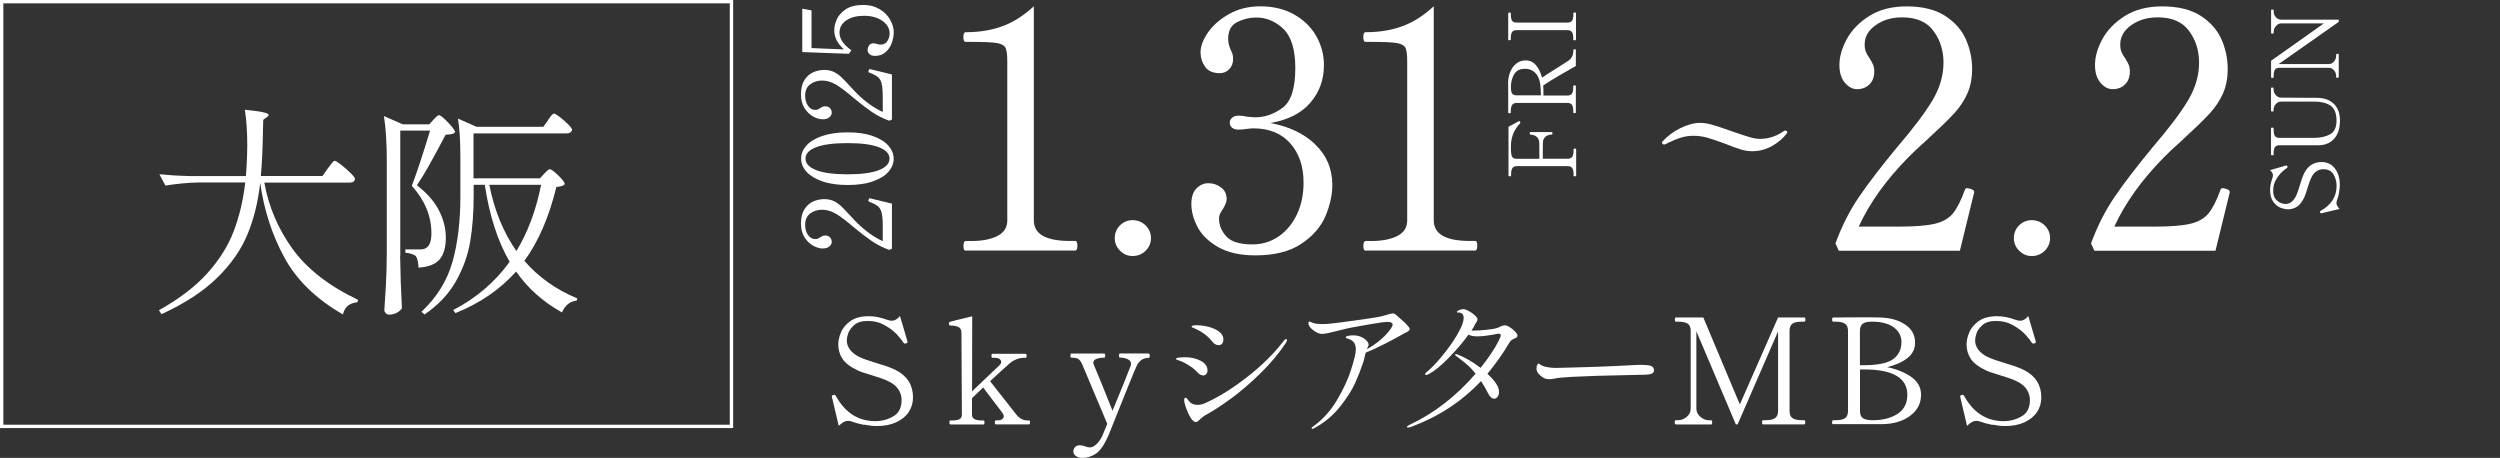
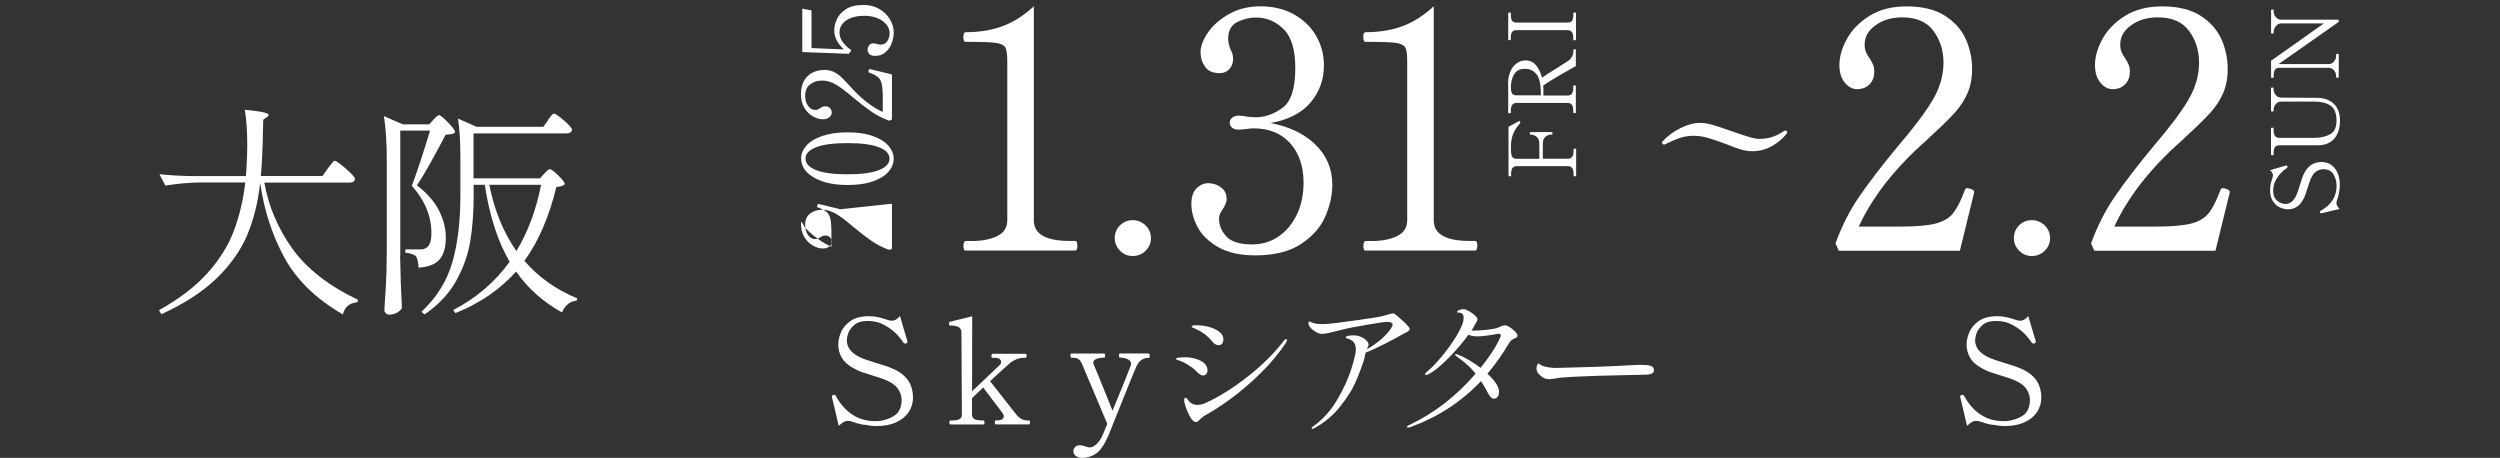
<svg xmlns="http://www.w3.org/2000/svg" id="_レイヤー_2" data-name="レイヤー 2" viewBox="0 0 348.51 63.83">
  <rect x="0" y="0" width="348.51" height="63.83" fill="#333333" stroke="none" />
  <defs>
    <style>
      .cls-1 {
        fill: #fff;
      }

      .cls-2, .cls-3 {
        fill: none;
      }

      .cls-3 {
        stroke: #fff;
        stroke-miterlimit: 10;
        stroke-width: .47px;
      }
    </style>
  </defs>
  <g id="_レイヤー_2-2" data-name="レイヤー 2">
    <g>
      <g>
        <g>
          <path class="cls-1" d="M45.68,23.5c.08-.1.2-.26.36-.46.15-.21.28-.36.37-.46.09-.1.18-.16.26-.16.12,0,.42.18.88.54.46.36.9.75,1.32,1.16.41.41.62.69.62.84-.06.33-.32.5-.77.5h-11.87c.6,3.35,1.91,6.42,3.92,9.22,2.02,2.8,5.06,5.17,9.13,7.11l-.06.34c-.56.06-1,.22-1.33.48-.33.26-.57.67-.71,1.22-3.74-2.15-6.46-4.8-8.17-7.95-1.71-3.15-2.83-6.62-3.36-10.4-.29,2.65-.88,5.04-1.77,7.19-.89,2.15-2.3,4.17-4.23,6.06s-4.52,3.58-7.77,5.07l-.34-.56c2.79-1.55,5.02-3.25,6.7-5.1,1.67-1.85,2.91-3.8,3.7-5.86.79-2.06,1.34-4.33,1.63-6.84h-6.48c-1.47.02-3.02.17-4.65.43l-.84-1.58c1.14.12,2.51.21,4.12.25h7.94c.06-.62.11-1.55.16-2.79.02-.31.03-.79.03-1.43,0-1.94-.11-3.62-.34-5.02,1.24.12,2.1.24,2.59.36.49.11.73.23.73.36,0,.1-.08.21-.25.31l-.5.37c0,.43-.01.75-.03.96-.04,2.85-.15,5.15-.31,6.88h8.59l.74-1.05Z" />
          <path class="cls-1" d="M55.78,35.71c.04,2.56.12,4.99.25,7.28-.45.58-1.05.87-1.8.87-.17,0-.32-.07-.45-.2-.13-.13-.2-.27-.2-.42.08-1.22.15-2.4.22-3.55s.1-2.65.12-4.51v-12.65c0-2.6-.13-4.72-.4-6.35l2.63,1.15h3.69l.56-.62c.06-.06.18-.19.36-.37s.33-.28.45-.28c.19,0,.6.34,1.26,1.02.65.68.98,1.14.98,1.36-.12.12-.28.21-.48.25-.2.04-.48.07-.85.09-1.86,3.56-3.19,5.9-4,7.04,1.43,1.12,2.45,2.29,3.08,3.53.63,1.24.95,2.49.95,3.75,0,1.38-.29,2.41-.88,3.08-.59.67-1.57,1.05-2.93,1.13,0-.33-.04-.65-.11-.95-.07-.3-.16-.52-.26-.67-.12-.1-.32-.2-.59-.29-.27-.09-.56-.15-.87-.17v-.46h2.05c.37,0,.64-.06.81-.19.52-.27.77-.96.77-2.08,0-2.36-.91-4.56-2.73-6.6.68-1.78,1.53-4.34,2.54-7.69h-4.15v17.48ZM76.37,16.77c.06-.08.15-.21.28-.39.12-.18.23-.31.33-.4.09-.09.18-.14.26-.14.12,0,.39.16.81.48.41.32.8.66,1.16,1.02.36.36.54.62.54.76-.08.33-.35.5-.81.5h-12.93v6.26h9.27l.56-.62c.06-.06.18-.19.36-.37s.33-.28.45-.28c.19,0,.58.29,1.18.87.6.58.9.98.9,1.21-.08.12-.22.21-.4.26-.19.05-.44.1-.77.14-1.03,4.22-2.52,7.65-4.46,10.29,1.96,2.27,4.42,4.02,7.38,5.24l-.09.31c-.46.04-.86.2-1.21.48-.35.28-.63.67-.84,1.16-2.65-1.47-4.77-3.37-6.39-5.7-2.23,2.5-5.05,4.43-8.46,5.8l-.31-.43c3.2-1.65,5.83-3.9,7.87-6.73-1.65-2.81-2.81-6.39-3.47-10.73h-1.55v1.52c0,2.36-.16,4.48-.48,6.39-.32,1.9-.98,3.74-1.98,5.52-1,1.78-2.46,3.33-4.39,4.65l-.43-.37c2.13-2,3.56-4.3,4.31-6.9.74-2.59,1.12-5.68,1.12-9.25v-5.33c0-2.29-.11-4.11-.34-5.46l2.6,1.15h9.3l.65-.9ZM68.21,25.76c.7,3.55,1.96,6.63,3.78,9.24,1.61-2.67,2.76-5.75,3.44-9.24h-7.22Z" />
        </g>
        <g>
          <path class="cls-1" d="M134.63,34.95c-.22,0-.32-.22-.32-.65,0-.46.11-.7.32-.7h.74c1.51,0,2.73-.23,3.66-.7.93-.46,1.39-1.19,1.39-2.18V8.53c0-.93-.09-1.55-.25-1.88-.17-.32-.57-.54-1.21-.65-.63-.11-1.82-.16-3.55-.16h-.79c-.22,0-.32-.23-.32-.7,0-.43.11-.65.32-.65,1.95,0,3.68-.29,5.19-.86,1.51-.57,2.95-1.49,4.31-2.76v29.85c0,1.92,1.68,2.87,5.05,2.87h.7c.12,0,.21.05.25.16.05.11.07.29.07.53,0,.43-.11.65-.32.65h-15.25Z" />
          <path class="cls-1" d="M156.14,34.95c-.5-.49-.74-1.08-.74-1.76s.25-1.31.74-1.78c.49-.48,1.08-.72,1.76-.72s1.31.25,1.81.74c.49.49.74,1.08.74,1.76s-.25,1.27-.74,1.76c-.5.49-1.1.74-1.81.74s-1.27-.25-1.76-.74Z" />
          <path class="cls-1" d="M183.32,20.12c1.61,1.51,2.41,3.4,2.41,5.66,0,1.39-.32,2.84-.95,4.33-.63,1.5-1.75,2.79-3.36,3.87-1.61,1.08-3.75,1.62-6.44,1.62-2.1,0-3.82-.39-5.17-1.16-1.34-.77-2.3-1.71-2.87-2.8-.57-1.1-.86-2.16-.86-3.18s.24-1.72.72-2.2c.48-.48,1.03-.72,1.65-.72.65,0,1.24.19,1.76.58.53.39.79.94.79,1.65,0,.34-.17.79-.51,1.34-.16.22-.29.43-.39.65-.11.22-.16.46-.16.74,0,.9.34,1.72,1.02,2.46.68.74,1.88,1.11,3.62,1.11,1.36,0,2.58-.37,3.66-1.11,1.08-.74,1.93-1.76,2.55-3.06.62-1.3.93-2.78.93-4.45,0-2.26-.62-4.08-1.85-5.47-1.24-1.39-2.95-2.09-5.15-2.09-.22,0-.54.03-.97.09-.43.06-.8.09-1.11.09-.34,0-.63-.08-.86-.25-.23-.17-.35-.41-.35-.72,0-.28.12-.51.35-.7.23-.19.52-.28.86-.28.43,0,.83.05,1.21.14.49.06.88.09,1.16.09,1.3,0,2.55-.43,3.75-1.3,1.21-.86,1.81-2.72,1.81-5.56,0-2.56-.55-4.38-1.65-5.45-1.1-1.07-2.37-1.6-3.82-1.6-.9,0-1.77.21-2.62.63-.85.42-1.27,1.2-1.27,2.34,0,.49.12,1.02.37,1.58.22.37.32.77.32,1.21,0,.59-.18,1.07-.53,1.44-.36.37-.8.56-1.32.56-.96,0-1.65-.3-2.06-.9-.42-.6-.63-1.27-.63-2.02,0-.83.35-1.75,1.04-2.76.7-1,1.68-1.86,2.94-2.57,1.27-.71,2.72-1.07,4.36-1.07,1.79,0,3.36.38,4.71,1.14,1.34.76,2.37,1.76,3.08,3.01.71,1.25,1.07,2.6,1.07,4.06,0,2.01-.63,3.75-1.88,5.21-1.25,1.47-3.11,2.42-5.59,2.85,2.56.46,4.65,1.45,6.26,2.97Z" />
          <path class="cls-1" d="M190.38,34.95c-.22,0-.32-.22-.32-.65,0-.46.11-.7.32-.7h.74c1.51,0,2.73-.23,3.66-.7.93-.46,1.39-1.19,1.39-2.18V8.53c0-.93-.09-1.55-.25-1.88-.17-.32-.57-.54-1.21-.65-.63-.11-1.82-.16-3.55-.16h-.79c-.22,0-.32-.23-.32-.7,0-.43.11-.65.32-.65,1.95,0,3.68-.29,5.19-.86,1.51-.57,2.95-1.49,4.31-2.76v29.85c0,1.92,1.68,2.87,5.05,2.87h.7c.12,0,.21.05.25.16.05.11.07.29.07.53,0,.43-.11.65-.32.65h-15.25Z" />
        </g>
        <g>
          <path class="cls-1" d="M120.45,59.23c-.66-.13-1.25-.29-1.75-.48-.16-.05-.34-.08-.51-.08-.19,0-.38.05-.56.15s-.42.28-.71.54l-.94-4-.02-.12c0-.07.07-.13.21-.18l.12-.02c.1,0,.17.05.23.16,1.3,2.34,3.13,3.51,5.5,3.51.9,0,1.74-.22,2.51-.67.77-.44,1.16-1.21,1.16-2.29,0-.49-.14-.96-.41-1.4-.27-.44-.67-.8-1.19-1.08-.42-.22-.83-.4-1.23-.53-.4-.14-.88-.29-1.46-.47-.85-.25-1.45-.45-1.8-.62-1.05-.49-1.77-1.04-2.16-1.64s-.58-1.26-.58-1.99c0-.52.12-1.08.37-1.68s.69-1.13,1.32-1.58,1.49-.68,2.57-.68c.42,0,.85.04,1.27.13s.89.22,1.39.4c.23.07.42.1.55.1.4,0,.77-.22,1.13-.66l1.03,3.49.02.14c0,.08-.05.14-.16.18-.08.03-.14.04-.18.04-.08,0-.15-.04-.21-.12-.16-.27-.46-.64-.88-1.11s-.99-.9-1.7-1.31-1.5-.62-2.38-.62-1.49.19-1.93.58c-.44.39-.72.79-.84,1.19s-.18.71-.18.91c0,.97.58,1.75,1.74,2.34.52.25,1.29.52,2.3.82.6.18,1.12.34,1.55.49s.85.33,1.26.53c1.59.82,2.38,2.09,2.38,3.81,0,.75-.2,1.43-.6,2.03-.4.6-.99,1.08-1.75,1.43s-1.66.52-2.69.52c-.51,0-1.09-.06-1.75-.19Z" />
          <path class="cls-1" d="M143.43,58.6c.11,0,.16.09.16.27,0,.19-.05.29-.16.29h-4.57c-.07,0-.12-.02-.14-.06s-.04-.12-.04-.23c0-.18.06-.27.18-.27h.25c.25,0,.44-.05.59-.16s.23-.25.23-.41c0-.11-.03-.22-.1-.33-.08-.14-.42-.59-1.02-1.37s-1.02-1.34-1.28-1.68l-.47-.64-1.56,1.5v2.24c0,.34.12.57.37.69s.57.17.96.17h.27c.1,0,.14.09.14.27,0,.19-.05.29-.14.29h-4.59c-.11,0-.16-.1-.16-.29,0-.18.05-.27.16-.27h.27c.4,0,.71-.05.95-.16.24-.11.36-.34.36-.7l-.06-11.32c0-.42-.13-.7-.4-.84s-.65-.21-1.14-.21c-.1,0-.15-.03-.17-.09s-.03-.14-.03-.24.04-.16.12-.18c.21-.07,1.24-.33,3.12-.78l-.02,10.46,3.92-3.73c.1-.12.14-.25.14-.37,0-.16-.08-.3-.23-.41s-.38-.16-.7-.16h-.27c-.11,0-.16-.09-.16-.27,0-.19.05-.29.16-.29h4.57c.12,0,.18.1.18.29,0,.18-.06.27-.18.27h-.25c-.31,0-.65.07-1,.21s-.66.32-.92.55c-.71.62-1.63,1.45-2.75,2.5l3.61,4.59c.46.59.98.88,1.56.88h.25Z" />
          <path class="cls-1" d="M160.14,49.31c.1,0,.14.1.14.29s-.05.29-.14.29c-.77,0-1.33.37-1.68,1.11-.26.53-1.58,3.79-3.96,9.76-.57,1.28-1.16,2.12-1.75,2.5-.59.38-1.21.57-1.83.57-.37,0-.68-.08-.92-.25s-.37-.37-.37-.62c0-.26.08-.47.24-.64.16-.16.38-.25.67-.25.23,0,.48.05.76.16.22.1.43.14.64.14.29,0,.59-.15.92-.46s.6-.7.82-1.18l.68-1.64-3.53-8.37c-.16-.37-.36-.6-.57-.71-.22-.1-.52-.15-.9-.15-.1,0-.14-.1-.14-.29s.05-.29.14-.29h4.55c.11,0,.16.1.16.29s-.05.29-.16.29c-.44,0-.8.06-1.08.18s-.42.29-.42.51c0,.07.02.16.06.27.19.44.44,1.04.75,1.8.31.77.62,1.53.93,2.3l.94,2.34c.56-1.35,1.07-2.61,1.54-3.76.46-1.15.8-2,1-2.53.03-.07.04-.16.04-.27,0-.27-.16-.48-.47-.63s-.67-.22-1.07-.22c-.1,0-.14-.1-.14-.29,0-.1.01-.17.03-.22s.06-.07.11-.07h4.02Z" />
          <path class="cls-1" d="M167.34,52.23c-.13-.07-.24-.14-.32-.23-.33-.34-.59-.59-.8-.74-.21-.15-.47-.32-.78-.51-.33-.19-.62-.33-.87-.42-.25-.09-.41-.15-.48-.17-.11-.04-.16-.09-.16-.14,0-.08.15-.14.44-.17.29-.03.58-.05.85-.05.82,0,1.54.17,2.17.5.63.33.94.79.94,1.36,0,.18-.06.34-.16.47-.11.14-.26.21-.45.21-.12,0-.25-.03-.38-.1ZM166.21,58.56c-.27-.34-.53-.82-.77-1.44-.24-.62-.36-1.06-.36-1.33,0-.23.07-.35.21-.35.05,0,.13.06.23.18.1.12.19.25.29.37.27.3.65.45,1.13.45.38,0,.76-.09,1.13-.27,1.83-.83,3.76-2.03,5.77-3.6,2.02-1.56,3.72-3.24,5.1-5.03.12-.18.24-.27.35-.27.08,0,.12.04.12.12,0,.11-.05.24-.14.39-.98,1.48-2.16,2.89-3.53,4.23-1.37,1.35-2.73,2.52-4.09,3.52-1.36,1-2.57,1.78-3.64,2.36-.14.07-.36.24-.66.51-.15.15-.27.26-.37.33-.1.07-.19.1-.29.1-.16,0-.32-.1-.47-.29ZM169.45,48c-.15-.07-.26-.15-.33-.25-.36-.42-.66-.74-.91-.95-.25-.21-.56-.43-.93-.65-.19-.11-.38-.2-.56-.28s-.31-.13-.38-.17c-.01,0-.06-.02-.12-.05-.07-.03-.1-.08-.1-.13,0-.12.23-.18.7-.18.55,0,1.11.08,1.69.23.58.15,1.07.38,1.46.68s.58.66.58,1.07c0,.22-.06.41-.17.56s-.28.24-.48.24c-.14,0-.28-.03-.43-.1Z" />
          <path class="cls-1" d="M195.99,45.16c.36.33.53.57.53.71,0,.08-.05.16-.14.25-.12.11-.32.22-.59.33l-.55.31c-.37.22-1.08.6-2.13,1.14s-1.96.96-2.73,1.26l-.12.49c-.01.07-.04.19-.08.36s-.09.34-.14.5c-.34,1.01-.72,1.98-1.14,2.91-.42.93-1.1,2.01-2.06,3.23-.96,1.22-2.15,2.23-3.59,3.02-.14.08-.23.12-.29.12-.08,0-.12-.03-.12-.1,0-.04.04-.1.12-.16s.13-.11.14-.12c1.31-.94,2.41-2.16,3.29-3.65.88-1.49,1.54-2.91,1.97-4.27.43-1.35.65-2.28.65-2.77,0-.45-.11-.8-.32-1.04s-.54-.41-.97-.52c-.08-.03-.12-.07-.12-.12,0-.1.11-.17.32-.22s.46-.07.75-.07c.41,0,.78.08,1.1.23s.57.33.75.53.27.38.27.53c0,.08-.03.19-.1.32s-.12.24-.14.32c1.44-.81,2.54-1.75,3.32-2.83.18-.27.27-.47.27-.59,0-.26-.26-.39-.78-.39-.26,0-.99.1-2.18.3s-2.14.37-2.82.5c-.41.08-.96.21-1.66.39-.48.12-.95.24-1.4.34-.46.1-.8.15-1.02.15-.29,0-.62-.12-1-.37-.38-.25-.64-.5-.78-.76-.07-.14-.1-.26-.1-.37,0-.15.05-.23.14-.23.04,0,.12.03.25.09s.23.11.33.13c.3.1.7.14,1.19.14.34,0,.71-.02,1.11-.06.59-.05,1.86-.22,3.8-.49s3.12-.46,3.52-.57c.79-.25,1.29-.37,1.48-.37.1,0,.25.08.45.25.56.48,1.02.89,1.37,1.22Z" />
          <path class="cls-1" d="M210.45,45.6c.29.18.54.38.76.62s.33.41.33.53-.03.21-.09.27-.17.11-.32.16c-.18.08-.31.16-.41.23s-.19.18-.29.33c-.93,1.57-1.96,3.03-3.08,4.37,1.08.98,1.62,1.82,1.62,2.5,0,.29-.06.52-.19.7-.13.18-.3.27-.5.27-.3,0-.58-.25-.84-.76-.3-.6-.63-1.17-.98-1.7-2.69,2.86-5.95,4.99-9.78,6.4-.16.05-.29.08-.39.08-.11,0-.16-.03-.16-.1s.14-.17.43-.31c3.39-1.6,6.44-3.96,9.15-7.1-.4-.49-.78-.9-1.15-1.22s-.7-.59-1-.81-.5-.37-.59-.45c-.08-.07-.12-.13-.12-.18s.03-.08.1-.08c.05,0,.13.02.23.06,1.04.41,2.11,1.03,3.22,1.87.57-.71,1.07-1.39,1.5-2.04s.75-1.19.97-1.63.34-.71.34-.82c0-.1-.02-.16-.07-.21s-.13-.06-.26-.06c-.1,0-.25.03-.45.08-1.04.19-1.87.29-2.48.29-.56,0-.97-.08-1.23-.25-.77,1.07-1.69,2.15-2.78,3.26-1.09,1.11-2.01,1.86-2.78,2.26-.16.08-.28.12-.35.12-.1,0-.14-.04-.14-.12,0-.1.09-.21.27-.35.59-.48,1.27-1.18,2.04-2.11.77-.93,1.45-1.87,2.02-2.81.57-.94.91-1.68,1-2.21.03-.19.04-.31.04-.37,0-.49-.24-.74-.72-.74-.07,0-.12,0-.16-.01s-.06-.03-.06-.07c0-.1.11-.18.32-.27s.41-.12.58-.12c.21,0,.46.09.78.27s.59.38.83.6.36.41.36.56c0,.1-.04.21-.13.34s-.15.23-.19.3c-.08.21-.25.51-.51.9.07.01.14.02.23.02.46,0,1.07-.04,1.81-.11s1.27-.17,1.57-.28c.16-.05.34-.13.53-.23.21-.08.37-.12.49-.12.19,0,.43.09.72.27Z" />
          <path class="cls-1" d="M215.16,52.66c-.25-.14-.47-.32-.67-.55-.2-.23-.3-.48-.3-.76,0-.15.03-.3.09-.45s.13-.23.19-.23c.03,0,.09.03.18.1.14.11.28.19.43.25.55.18,1.16.27,1.85.27.59-.01,1.48-.04,2.69-.07,1.2-.03,2.23-.06,3.08-.09,1.82-.07,3.33-.14,4.53-.21.7-.04,1.24-.06,1.64-.06.53,0,.95.05,1.25.14.3.1.45.31.45.64s-.28.52-.84.57c-.27.03-.65.04-1.13.04l-5.95.14c-1.05.03-2.2.08-3.43.14-1.24.07-2.04.14-2.41.23-.34.07-.62.1-.82.1-.36,0-.64-.07-.84-.21Z" />
-           <path class="cls-1" d="M233.62,59.16c-.11,0-.16-.1-.16-.31,0-.18.05-.27.16-.27h.29c.45,0,.86-.16,1.23-.47s.55-.7.55-1.17v-10.83c0-.48-.14-.81-.42-.99-.28-.18-.74-.28-1.36-.28h-.29c-.1,0-.14-.1-.14-.29s.05-.29.14-.29h3.83l5.09,12.12,5.33-12.12h3.65c.07,0,.11.02.13.07s.03.12.03.22c0,.19-.05.29-.16.29h-.31c-.64,0-1.09.1-1.35.29-.26.19-.39.52-.39.98v11.18c0,.48.14.81.41,1,.27.19.72.29,1.33.29h.31c.1,0,.14.09.14.27,0,.21-.05.31-.14.31h-5.76c-.08,0-.12-.1-.12-.31,0-.18.04-.27.12-.27h.35c.63,0,1.08-.1,1.35-.3.27-.2.41-.53.41-.99v-11.09l-5.64,12.96h-.25l-5.5-12.98v10.77c0,.46.19.85.57,1.17.38.31.78.47,1.19.47h.33c.08,0,.12.09.12.27,0,.21-.04.31-.12.31h-4.96Z" />
-           <path class="cls-1" d="M255.41,58.87c0-.19.05-.29.14-.29h.33c.63,0,1.08-.1,1.34-.29s.4-.53.4-1v-11.16c0-.48-.14-.81-.42-1-.28-.19-.72-.29-1.32-.29h-.33c-.1,0-.14-.1-.14-.29s.05-.29.14-.29l3.59-.02c1.33,0,2.3,0,2.91.02,1.42.03,2.6.36,3.53.98s1.39,1.47,1.39,2.52c0,.9-.37,1.63-1.11,2.19s-1.67.97-2.79,1.23c1.33.27,2.45.73,3.36,1.36s1.37,1.47,1.37,2.49c0,.85-.25,1.58-.75,2.2-.5.62-1.17,1.09-2,1.42s-1.76.48-2.77.48h-6.75c-.1,0-.14-.1-.14-.29ZM259.82,50.91c1.98,0,3.35-.29,4.11-.86s1.14-1.36,1.14-2.36c0-.85-.36-1.53-1.08-2.06s-1.74-.79-3.07-.79c-.59,0-1.01.1-1.26.3s-.38.53-.38.99v4.78h.53ZM261.09,58.58c1.38,0,2.53-.3,3.44-.89s1.36-1.48,1.36-2.66c0-2.35-2.02-3.53-6.07-3.53h-.53v5.78c0,.49.14.83.41,1.02s.72.28,1.33.28h.06Z" />
          <path class="cls-1" d="M277.74,59.23c-.66-.13-1.25-.29-1.75-.48-.16-.05-.34-.08-.51-.08-.19,0-.38.05-.56.15s-.42.28-.71.54l-.94-4-.02-.12c0-.07.07-.13.21-.18l.12-.02c.1,0,.17.05.23.16,1.3,2.34,3.13,3.51,5.5,3.51.9,0,1.74-.22,2.51-.67.77-.44,1.16-1.21,1.16-2.29,0-.49-.14-.96-.41-1.4-.27-.44-.67-.8-1.19-1.08-.42-.22-.83-.4-1.23-.53-.4-.14-.88-.29-1.46-.47-.85-.25-1.45-.45-1.8-.62-1.05-.49-1.77-1.04-2.16-1.64s-.58-1.26-.58-1.99c0-.52.12-1.08.37-1.68s.69-1.13,1.32-1.58,1.49-.68,2.57-.68c.42,0,.85.04,1.27.13s.89.22,1.39.4c.23.07.42.1.55.1.4,0,.77-.22,1.13-.66l1.03,3.49.02.14c0,.08-.05.14-.16.18-.08.03-.14.04-.18.04-.08,0-.15-.04-.21-.12-.16-.27-.46-.64-.88-1.11s-.99-.9-1.7-1.31-1.5-.62-2.38-.62-1.49.19-1.93.58c-.44.39-.72.79-.84,1.19s-.18.71-.18.91c0,.97.58,1.75,1.74,2.34.52.25,1.29.52,2.3.82.6.18,1.12.34,1.55.49s.85.33,1.26.53c1.59.82,2.38,2.09,2.38,3.81,0,.75-.2,1.43-.6,2.03-.4.6-.99,1.08-1.75,1.43s-1.66.52-2.69.52c-.51,0-1.09-.06-1.75-.19Z" />
        </g>
        <path class="cls-1" d="M242.64,20.82c-.57-.17-1.27-.42-2.08-.76-1.07-.4-1.91-.68-2.54-.86-.62-.18-1.28-.27-1.97-.27-.61,0-1.2.09-1.77.27-.56.18-1.26.47-2.09.89-.08.04-.15.06-.21.06s-.12-.02-.19-.07-.1-.11-.1-.19c0-.06.02-.11.06-.15.69-.77,1.53-1.4,2.51-1.88.98-.48,1.9-.73,2.77-.73.49,0,1.07.09,1.72.28.65.19,1.53.48,2.64.88,1.03.36,1.83.62,2.42.8.58.18,1.08.27,1.5.27.57,0,1.13-.08,1.66-.24.53-.16,1.1-.43,1.69-.83.08-.06.15-.09.21-.09s.12.02.19.07c.07.05.1.1.1.16,0,.04-.02.09-.06.15-.51.69-1.2,1.28-2.06,1.77-.86.48-1.78.73-2.74.73-.53,0-1.09-.08-1.66-.25Z" />
        <g>
          <path class="cls-1" d="M211.78,16.88s.05,0,.07.03c.02.02.04.04.06.08.02.03.03.06.03.1,0,.05-.02.1-.05.13-.38.38-.69.84-.92,1.38s-.34,1.13-.34,1.77v.32c0,.36.02.63.05.82.03.19.1.34.21.46.11.11.29.17.55.17h3.15v-1.17c0-.53,0-.88-.01-1.04,0-.36-.13-.65-.36-.85-.23-.2-.53-.31-.88-.31-.06,0-.09-.06-.09-.17,0-.06,0-.11.02-.14.01-.03.04-.05.07-.05h2.98c.07,0,.1.06.1.18,0,.11-.03.17-.1.17-.35,0-.65.1-.88.31-.23.2-.36.49-.36.85,0,.16-.01.51-.01,1.04v1.17h3.47c.29,0,.5-.09.63-.27.13-.18.19-.46.19-.85v-.21c0-.06.06-.09.17-.09.13,0,.19.03.19.09v3.69c0,.06-.06.09-.18.09s-.18-.03-.18-.09v-.21c0-.39-.06-.67-.19-.85-.13-.18-.34-.27-.63-.27h-7.07c-.3,0-.52.09-.64.28-.12.19-.18.47-.18.84v.21c0,.06-.06.09-.18.09s-.18-.03-.18-.09v-6.81l.25-.14c.75-.42,1.16-.64,1.22-.66.02,0,.04-.01.07-.01Z" />
          <path class="cls-1" d="M219.49,6.86c.13,0,.19.03.19.09v2.25c-.62.35-1.41.8-2.36,1.35-.95.56-1.68,1.01-2.19,1.37.02.24.03.42.03.55v.85h3.34c.3,0,.52-.09.64-.28.12-.19.18-.47.18-.84v-.21c0-.06.06-.09.17-.09.13,0,.19.03.19.09v3.69c0,.06-.06.09-.18.09s-.18-.03-.18-.09v-.21c0-.39-.06-.67-.18-.85-.12-.18-.33-.27-.64-.27h-7.07c-.3,0-.52.1-.64.29-.12.19-.18.47-.18.85v.21c0,.06-.06.09-.18.09s-.18-.03-.18-.09v-2.99s-.01-1.18-.01-1.18c0-.55.11-1.07.31-1.54.19-.47.48-.85.85-1.14.37-.29.79-.43,1.28-.43.58,0,1.06.22,1.44.67s.66,1.02.85,1.74c.32-.24,1.04-.71,2.15-1.39.89-.56,1.4-.89,1.53-.98.21-.15.38-.34.5-.57.13-.23.19-.54.19-.93,0-.06.06-.09.17-.09ZM214.79,12.91c0-1.24-.21-2.1-.62-2.59s-.94-.73-1.57-.73c-.71,0-1.22.25-1.52.76-.3.51-.46,1.12-.46,1.85,0,.33.05.59.15.79.1.2.32.3.66.3h3.37v-.39Z" />
          <path class="cls-1" d="M219.68,5.53c0,.06-.06.09-.18.09s-.18-.03-.18-.09v-.21c0-.39-.06-.67-.19-.85-.13-.18-.33-.27-.62-.27h-7.08c-.3,0-.52.09-.64.27-.12.18-.18.46-.18.84v.21c0,.06-.06.09-.18.09s-.18-.03-.18-.09V1.85s.02-.07.05-.08c.03-.01.08-.02.14-.02.12,0,.18.03.18.1v.19c0,.41.06.7.18.86.12.17.33.25.64.25h7.08c.3,0,.51-.09.63-.26.12-.17.18-.46.18-.86v-.19s.02-.07.05-.08c.03-.01.08-.02.14-.02.12,0,.18.03.18.1v3.68Z" />
        </g>
        <g>
          <path class="cls-1" d="M273.2,34.95h-16.87l-.46-1.02c.87-2.38,1.96-4.54,3.29-6.49,1.33-1.95,3.11-4.26,5.33-6.95,2.26-2.63,3.89-4.8,4.91-6.51,1.02-1.71,1.53-3.47,1.53-5.26,0-1.67-.46-3.14-1.39-4.4-.93-1.27-2.38-1.9-4.36-1.9-1.45,0-2.69.36-3.71,1.09-1.02.73-1.53,1.62-1.53,2.67,0,.4.05.74.16,1.02.11.28.29.59.53.93.22.34.38.64.49.9.11.26.16.58.16.95,0,.74-.22,1.34-.67,1.78-.45.45-1.03.67-1.74.67-.62,0-1.18-.3-1.69-.9s-.76-1.43-.76-2.48c0-1.14.35-2.35,1.04-3.62.7-1.27,1.75-2.34,3.15-3.22,1.41-.88,3.13-1.32,5.17-1.32,2.23,0,4.02.44,5.38,1.32,1.36.88,2.32,1.98,2.9,3.29.57,1.31.86,2.68.86,4.1,0,1.3-.22,2.43-.65,3.41-.43.97-1.02,1.87-1.76,2.69-.74.82-1.85,1.91-3.34,3.27-.34.34-.77.74-1.3,1.21-.53.46-1.13,1.04-1.81,1.72-3.09,3.12-5.41,6.35-6.95,9.69h5.52c2.25,0,3.94-.13,5.05-.39,1.11-.26,1.95-.73,2.53-1.41.57-.68,1.14-1.78,1.69-3.29.06-.19.17-.28.33-.28.03,0,.17.03.42.09.19.06.32.12.42.19.09.06.14.15.14.28l-.05.23-1.95,7.97Z" />
          <path class="cls-1" d="M281.48,34.95c-.5-.49-.74-1.08-.74-1.76s.25-1.31.74-1.78c.49-.48,1.08-.72,1.76-.72s1.31.25,1.81.74c.49.49.74,1.08.74,1.76s-.25,1.27-.74,1.76c-.5.49-1.1.74-1.81.74s-1.27-.25-1.76-.74Z" />
          <path class="cls-1" d="M308.83,34.95h-16.87l-.46-1.02c.87-2.38,1.96-4.54,3.29-6.49,1.33-1.95,3.11-4.26,5.33-6.95,2.26-2.63,3.89-4.8,4.91-6.51,1.02-1.71,1.53-3.47,1.53-5.26,0-1.67-.46-3.14-1.39-4.4-.93-1.27-2.38-1.9-4.36-1.9-1.45,0-2.69.36-3.71,1.09-1.02.73-1.53,1.62-1.53,2.67,0,.4.05.74.16,1.02.11.28.29.59.53.93.22.34.38.64.49.9.11.26.16.58.16.95,0,.74-.22,1.34-.67,1.78-.45.45-1.03.67-1.74.67-.62,0-1.18-.3-1.69-.9s-.76-1.43-.76-2.48c0-1.14.35-2.35,1.04-3.62.7-1.27,1.75-2.34,3.15-3.22,1.41-.88,3.13-1.32,5.17-1.32,2.23,0,4.02.44,5.38,1.32,1.36.88,2.32,1.98,2.9,3.29.57,1.31.86,2.68.86,4.1,0,1.3-.22,2.43-.65,3.41-.43.97-1.02,1.87-1.76,2.69-.74.82-1.85,1.91-3.34,3.27-.34.34-.77.74-1.3,1.21-.53.46-1.13,1.04-1.81,1.72-3.09,3.12-5.41,6.35-6.95,9.69h5.52c2.25,0,3.94-.13,5.05-.39,1.11-.26,1.95-.73,2.53-1.41.57-.68,1.14-1.78,1.69-3.29.06-.19.17-.28.33-.28.03,0,.17.03.42.09.19.06.32.12.42.19.09.06.14.15.14.28l-.05.23-1.95,7.97Z" />
        </g>
        <g>
          <path class="cls-1" d="M326.07,26.88c-.08.42-.18.79-.31,1.11-.03.1-.05.21-.05.33,0,.12.03.24.1.36.06.12.18.27.34.45l-2.53.6h-.08s-.08-.03-.12-.12v-.08c-.01-.06.02-.11.09-.14,1.48-.82,2.22-1.98,2.22-3.48,0-.57-.14-1.1-.42-1.59-.28-.49-.76-.73-1.45-.73-.31,0-.61.09-.89.26-.28.17-.51.42-.68.75-.14.27-.25.53-.34.78-.09.25-.19.56-.3.92-.16.54-.29.92-.39,1.14-.31.67-.66,1.12-1.04,1.37-.38.25-.8.37-1.26.37-.33,0-.68-.08-1.07-.23-.38-.16-.71-.44-1-.84-.29-.4-.43-.95-.43-1.63,0-.27.03-.54.08-.81.06-.27.14-.56.25-.88.04-.15.07-.26.07-.35,0-.25-.14-.49-.42-.71l2.21-.65h.09c.05-.01.09.02.12.09.02.05.03.09.03.12,0,.05-.03.1-.08.13-.17.1-.41.29-.7.56-.29.27-.57.63-.83,1.08-.26.45-.39.95-.39,1.51s.12.94.37,1.22.5.45.75.53.45.12.58.12c.62,0,1.11-.37,1.48-1.1.16-.33.33-.81.52-1.46.11-.38.22-.71.31-.98.09-.27.21-.54.34-.8.52-1,1.33-1.51,2.42-1.51.48,0,.91.13,1.29.38.38.26.68.63.9,1.11s.33,1.05.33,1.7c0,.32-.04.69-.12,1.11Z" />
          <path class="cls-1" d="M325.38,19.35c-.55.6-1.28.9-2.2.9h-5.42c-.3,0-.51.09-.63.27s-.18.46-.18.85v.19c0,.06-.06.09-.18.09s-.18-.03-.18-.09v-3.67s.01-.07.04-.08c.03-.01.08-.02.14-.02.12,0,.18.03.18.1v.2c0,.39.06.68.18.86s.33.27.63.27c1.64,0,2.76,0,3.35,0,.6,0,.98,0,1.16,0h.34c.86,0,1.59-.16,2.2-.49.61-.33.91-.97.91-1.92,0-1.03-.29-1.73-.86-2.1-.57-.37-1.32-.55-2.25-.55h-4.62c-.29,0-.54.12-.74.36-.2.24-.3.49-.3.75v.19c0,.06-.06.09-.18.09s-.18-.03-.18-.09v-3.16s.01-.07.04-.08c.03-.01.08-.02.14-.02.12,0,.18.04.18.1v.2c0,.26.1.51.3.75s.45.36.74.36l4.99.03c.99,0,1.77.27,2.35.82.58.55.87,1.33.87,2.34,0,1.11-.28,1.96-.83,2.56Z" />
          <path class="cls-1" d="M326.02,10.76c0,.05-.06.08-.19.08-.11,0-.17-.03-.17-.08v-.21c0-.28-.1-.53-.3-.76-.2-.23-.45-.34-.74-.34h-6.86c-.29,0-.5.09-.62.26s-.18.46-.18.85v.21c0,.06-.06.09-.18.09s-.18-.03-.18-.09v-2.3l7.36-5.21h-5.95c-.19,0-.37.06-.53.18-.16.12-.29.26-.38.44s-.14.35-.14.51v.2s-.01.07-.04.08c-.03.01-.08.02-.14.02-.12,0-.18-.03-.18-.1V1.43s.01-.07.04-.08c.03-.01.08-.02.14-.02.12,0,.18.03.18.1v.21c0,.28.1.53.31.76.2.23.45.34.73.34h8.03v.31l-8.38,5.88h6.98c.29,0,.54-.12.74-.36.2-.24.3-.5.3-.77v-.21c0-.06.06-.09.17-.09.13,0,.19.03.19.09v3.17Z" />
        </g>
-         <rect class="cls-3" x=".23" y=".23" width="101.74" height="59.21" />
        <g>
-           <path class="cls-1" d="M124.34,28.4v6.27l-.38.17c-.88-.32-1.69-.73-2.41-1.22-.72-.49-1.58-1.15-2.58-1.98-.98-.84-1.78-1.45-2.42-1.83-.64-.38-1.29-.57-1.96-.57-.62,0-1.17.17-1.64.52-.47.34-.71.88-.71,1.62,0,.54.14,1,.4,1.38.27.38.6.57.99.57.15,0,.28-.02.38-.06.1-.04.22-.11.34-.2.13-.08.24-.14.34-.18.1-.04.22-.06.35-.06.28,0,.5.08.66.25s.25.38.25.65c0,.23-.11.44-.34.63-.22.19-.53.28-.92.28-.42,0-.87-.13-1.34-.39-.47-.26-.87-.65-1.2-1.17s-.49-1.16-.49-1.92c0-.83.16-1.49.49-2,.33-.5.73-.86,1.22-1.08.49-.21,1-.32,1.52-.32.48,0,.9.08,1.27.24.36.16.69.38,1,.65.3.28.71.69,1.21,1.24.13.13.28.29.45.48s.38.42.64.67c1.16,1.15,2.36,2.01,3.6,2.58v-2.05c0-.84-.05-1.46-.15-1.88s-.27-.73-.53-.94c-.25-.21-.66-.42-1.22-.63-.07-.02-.1-.06-.1-.12,0-.01.01-.06.03-.16.02-.07.05-.12.07-.15.02-.03.06-.05.1-.05l.09.02,2.96.72Z" />
+           <path class="cls-1" d="M124.34,28.4v6.27l-.38.17c-.88-.32-1.69-.73-2.41-1.22-.72-.49-1.58-1.15-2.58-1.98-.98-.84-1.78-1.45-2.42-1.83-.64-.38-1.29-.57-1.96-.57-.62,0-1.17.17-1.64.52-.47.34-.71.88-.71,1.62,0,.54.14,1,.4,1.38.27.38.6.57.99.57.15,0,.28-.02.38-.06.1-.04.22-.11.34-.2.13-.08.24-.14.34-.18.1-.04.22-.06.35-.06.28,0,.5.08.66.25s.25.38.25.65c0,.23-.11.44-.34.63-.22.19-.53.28-.92.28-.42,0-.87-.13-1.34-.39-.47-.26-.87-.65-1.2-1.17s-.49-1.16-.49-1.92s.38.42.64.67c1.16,1.15,2.36,2.01,3.6,2.58v-2.05c0-.84-.05-1.46-.15-1.88s-.27-.73-.53-.94c-.25-.21-.66-.42-1.22-.63-.07-.02-.1-.06-.1-.12,0-.01.01-.06.03-.16.02-.07.05-.12.07-.15.02-.03.06-.05.1-.05l.09.02,2.96.72Z" />
          <path class="cls-1" d="M123.86,23.94c-.48.56-1.21,1-2.17,1.34-.96.34-2.14.51-3.53.51s-2.57-.17-3.55-.52c-.98-.34-1.71-.8-2.2-1.35-.49-.56-.73-1.16-.73-1.82s.24-1.24.73-1.8c.49-.56,1.22-1,2.2-1.34s2.16-.51,3.55-.51,2.57.17,3.53.52c.96.34,1.69.8,2.17,1.35.48.56.72,1.16.72,1.82s-.24,1.24-.72,1.8ZM122.54,20.53c-.97-.38-2.43-.58-4.38-.58s-3.42.19-4.4.58c-.98.38-1.47.91-1.47,1.58s.49,1.21,1.47,1.6c.98.39,2.45.59,4.4.59s3.41-.2,4.38-.59c.97-.39,1.46-.92,1.46-1.6s-.48-1.19-1.46-1.58Z" />
          <path class="cls-1" d="M124.34,10.39v6.27l-.38.17c-.88-.32-1.69-.73-2.41-1.22-.72-.49-1.58-1.15-2.58-1.98-.98-.84-1.78-1.45-2.42-1.83-.64-.38-1.29-.57-1.96-.57-.62,0-1.17.17-1.64.52-.47.34-.71.88-.71,1.62,0,.54.14,1,.4,1.38.27.38.6.57.99.57.15,0,.28-.02.38-.06.1-.04.22-.11.34-.2.13-.08.24-.14.34-.18.1-.04.22-.06.35-.06.28,0,.5.08.66.25s.25.38.25.65c0,.23-.11.44-.34.63-.22.19-.53.28-.92.28-.42,0-.87-.13-1.34-.39-.47-.26-.87-.65-1.2-1.17s-.49-1.16-.49-1.92c0-.83.16-1.49.49-2,.33-.5.73-.86,1.22-1.08.49-.21,1-.32,1.52-.32.48,0,.9.08,1.27.24.36.16.69.38,1,.65.3.28.71.69,1.21,1.24.13.13.28.29.45.48s.38.42.64.67c1.16,1.15,2.36,2.01,3.6,2.58v-2.05c0-.84-.05-1.46-.15-1.88s-.27-.73-.53-.94c-.25-.21-.66-.42-1.22-.63-.07-.02-.1-.06-.1-.12,0-.01.01-.06.03-.16.02-.07.05-.12.07-.15.02-.03.06-.05.1-.05l.09.02,2.96.72Z" />
          <path class="cls-1" d="M116.64,2.73c.22-.53.64-1.01,1.24-1.42.6-.41,1.43-.62,2.49-.62.84,0,1.58.19,2.22.57s1.14.86,1.48,1.45c.34.59.52,1.18.52,1.77,0,.53-.1,1.05-.29,1.56-.19.51-.49.93-.88,1.26-.39.33-.86.49-1.4.49-.38,0-.65-.08-.82-.25-.17-.17-.25-.35-.25-.56,0-.24.07-.46.2-.65.13-.19.34-.29.61-.29.15,0,.33.03.53.1.05.01.11.03.21.05.09.02.18.03.26.03.41,0,.73-.16.94-.49.21-.33.32-.69.32-1.09,0-.44-.15-.84-.44-1.21s-.71-.66-1.24-.89c-.53-.22-1.15-.34-1.85-.34-1.04,0-1.88.21-2.51.64-.63.43-.95.99-.95,1.71,0,.86.55,1.68,1.65,2.45l-.33.5-6.51-.24V1.21l1.29.24v5.25l4.51.19c-.49-.47-.84-.92-1.04-1.34-.2-.42-.3-.87-.3-1.34s.11-.94.34-1.47Z" />
        </g>
      </g>
      <rect class="cls-2" x=".23" y=".23" width="348.28" height="63.6" />
    </g>
  </g>
</svg>